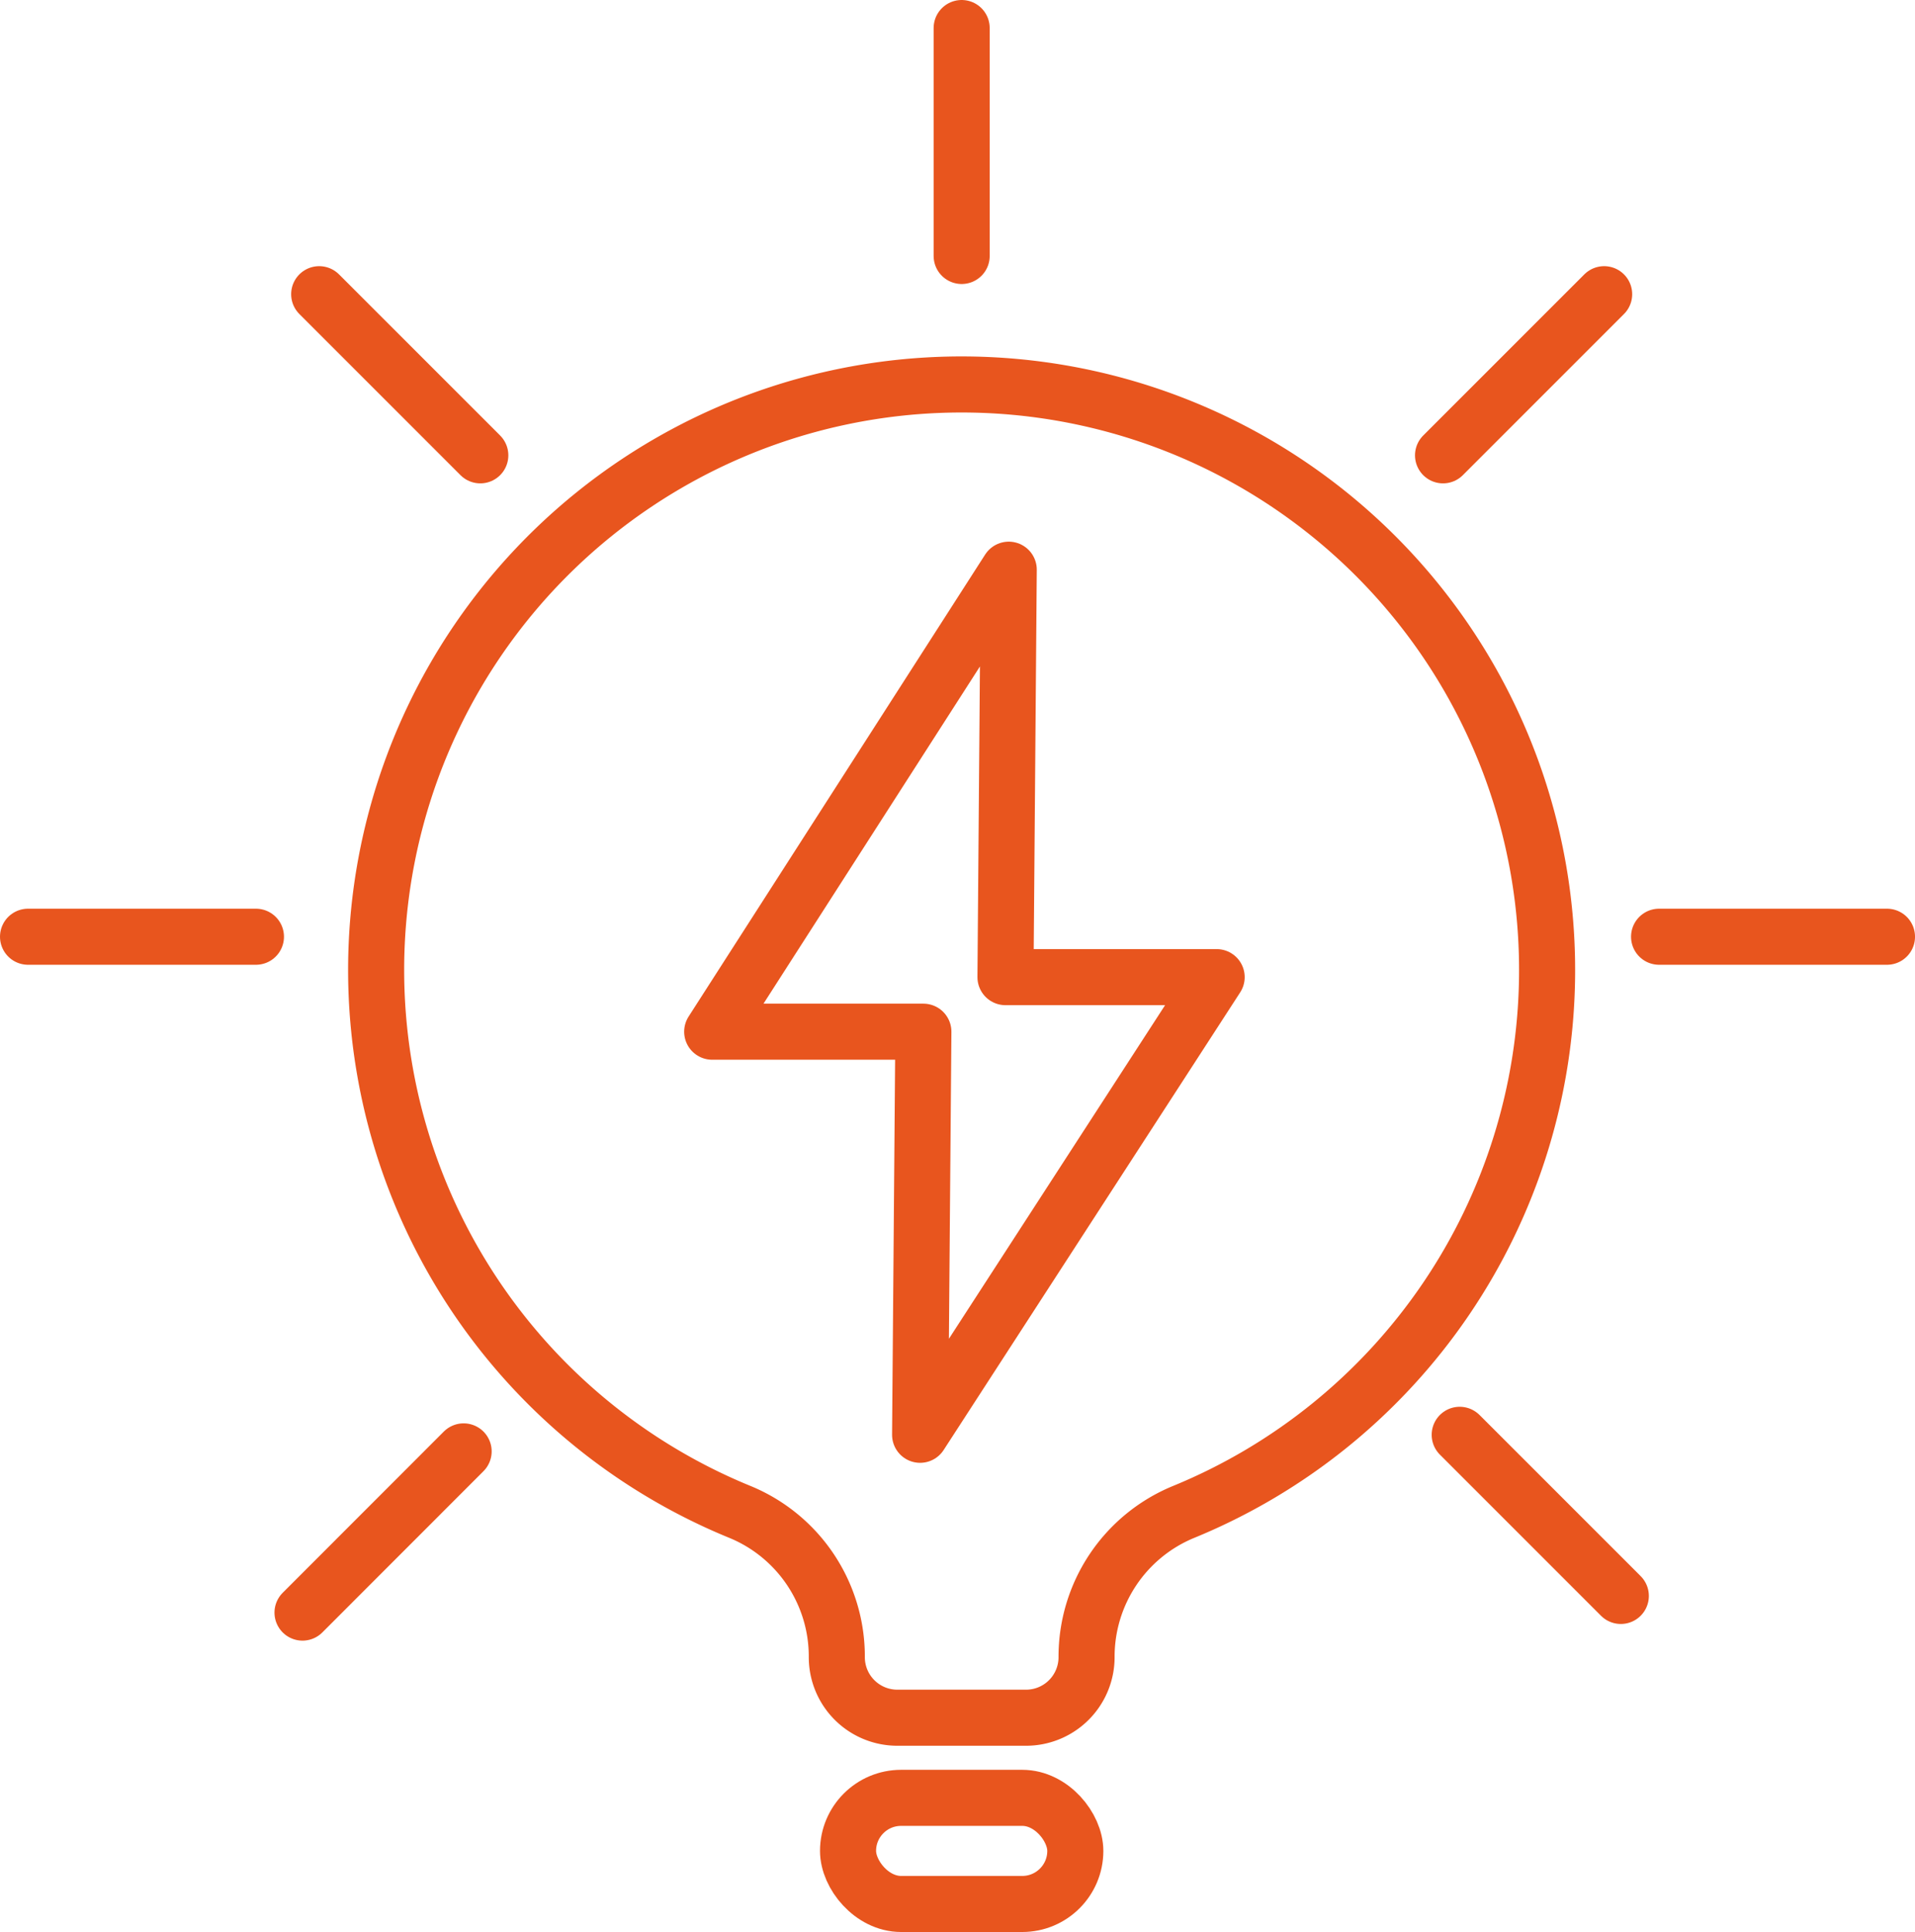
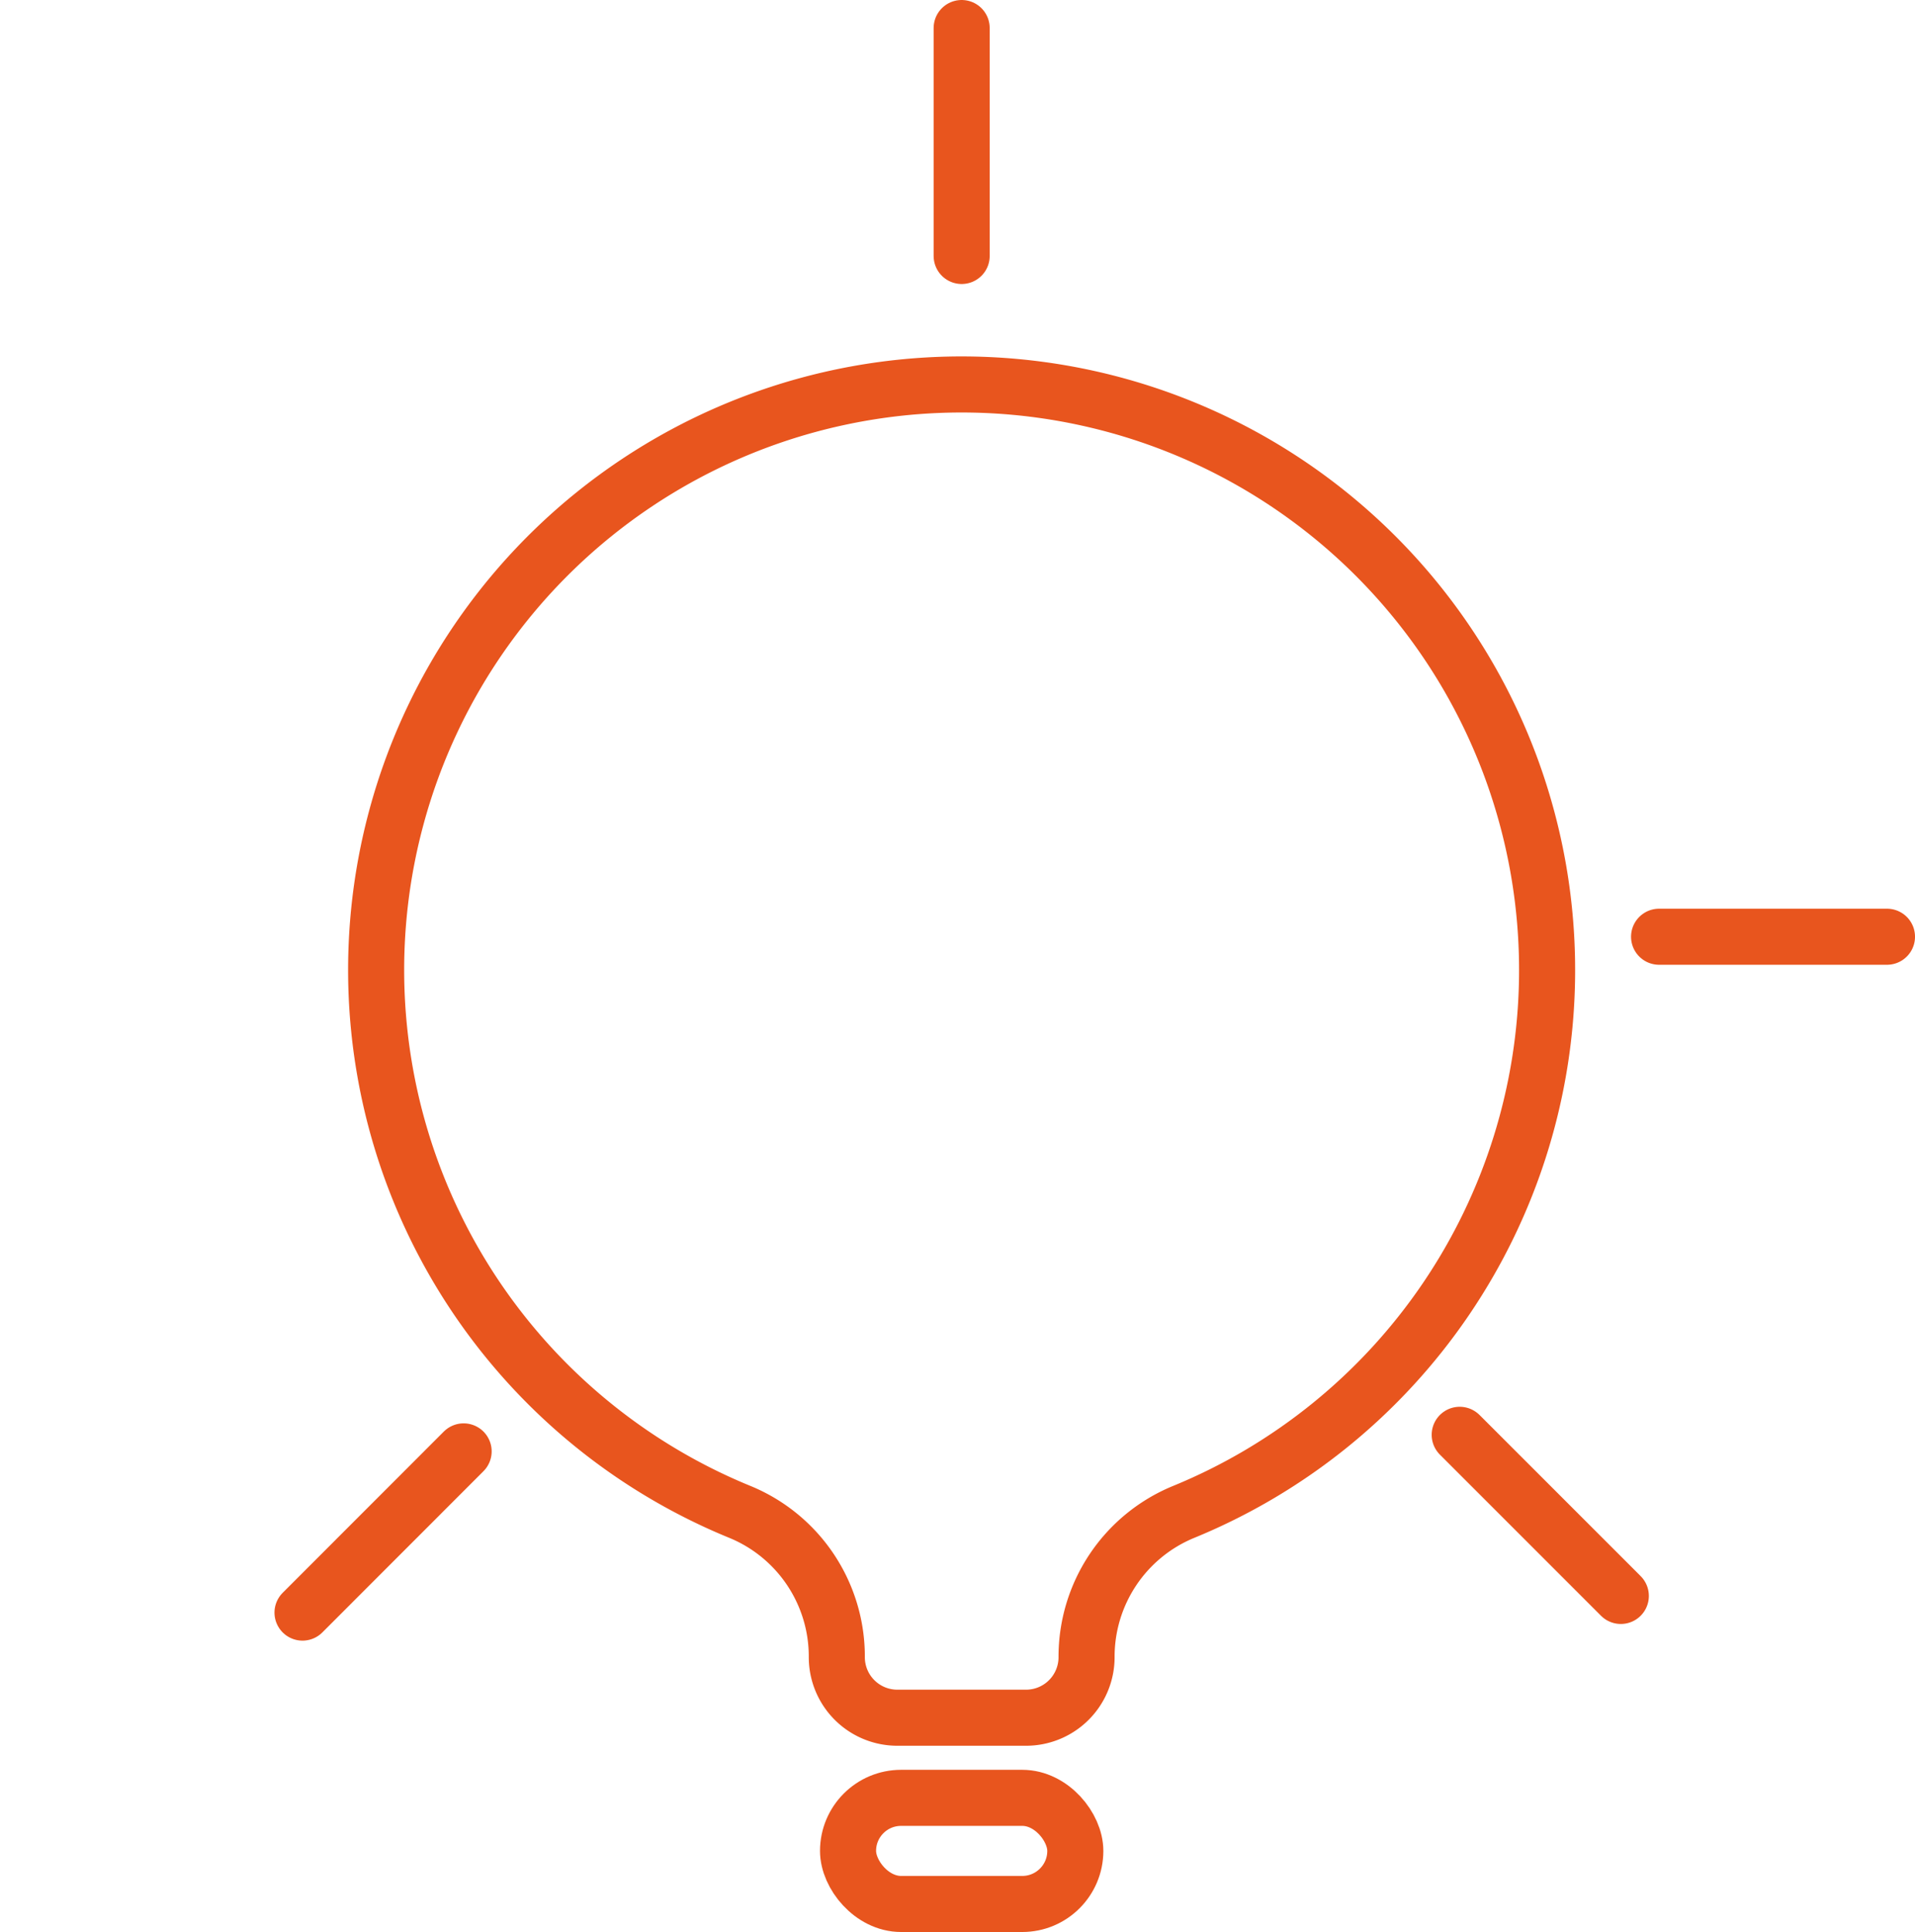
<svg xmlns="http://www.w3.org/2000/svg" width="102.468" height="103.37" viewBox="0 0 102.468 103.37">
  <g id="weiterbildungen" transform="translate(-23.93 -23)">
    <path id="Pfad_1151" data-name="Pfad 1151" d="M126.493,95.461a31.333,31.333,0,0,1-19.482,28.7,8.374,8.374,0,0,0-5.159,7.758h0a3.239,3.239,0,0,1-3.239,3.239H91.727a3.239,3.239,0,0,1-3.239-3.239h0a8.364,8.364,0,0,0-5.149-7.758,31.328,31.328,0,1,1,43.154-28.7Z" transform="translate(-19.782 -20.253)" fill="none" stroke="#e8551e" stroke-miterlimit="10" stroke-width="3" />
    <rect id="Rechteck_1330" data-name="Rechteck 1330" width="12.161" height="5.678" rx="2.839" transform="translate(69.307 119.192)" fill="none" stroke="#e8551e" stroke-miterlimit="10" stroke-width="3" />
    <line id="Linie_109" data-name="Linie 109" y1="12.195" transform="translate(75.387 24.5)" fill="none" stroke="#e8551e" stroke-linecap="round" stroke-miterlimit="10" stroke-width="3" />
-     <line id="Linie_110" data-name="Linie 110" y1="8.621" x2="8.621" transform="translate(101.144 38.741)" fill="none" stroke="#e8551e" stroke-linecap="round" stroke-miterlimit="10" stroke-width="3" />
    <line id="Linie_111" data-name="Linie 111" y1="8.626" x2="8.621" transform="translate(40.117 100.655)" fill="none" stroke="#e8551e" stroke-linecap="round" stroke-miterlimit="10" stroke-width="3" />
    <line id="Linie_112" data-name="Linie 112" x2="12.195" transform="translate(112.704 73.119)" fill="none" stroke="#e8551e" stroke-linecap="round" stroke-miterlimit="10" stroke-width="3" />
-     <line id="Linie_113" data-name="Linie 113" x2="12.195" transform="translate(25.43 73.119)" fill="none" stroke="#e8551e" stroke-linecap="round" stroke-miterlimit="10" stroke-width="3" />
    <line id="Linie_114" data-name="Linie 114" x2="8.621" y2="8.621" transform="translate(102.036 99.768)" fill="none" stroke="#e8551e" stroke-linecap="round" stroke-miterlimit="10" stroke-width="3" />
-     <line id="Linie_115" data-name="Linie 115" x2="8.621" y2="8.621" transform="translate(41.009 38.741)" fill="none" stroke="#e8551e" stroke-linecap="round" stroke-miterlimit="10" stroke-width="3" />
-     <path id="Pfad_1152" data-name="Pfad 1152" d="M127.923,106.075h-11.3l.175-21.8L100.93,108.994h11.3l-.175,21.567Z" transform="translate(-38.892 -30.794)" fill="none" stroke="#e8551e" stroke-linecap="round" stroke-linejoin="round" stroke-width="3" />
  </g>
</svg>